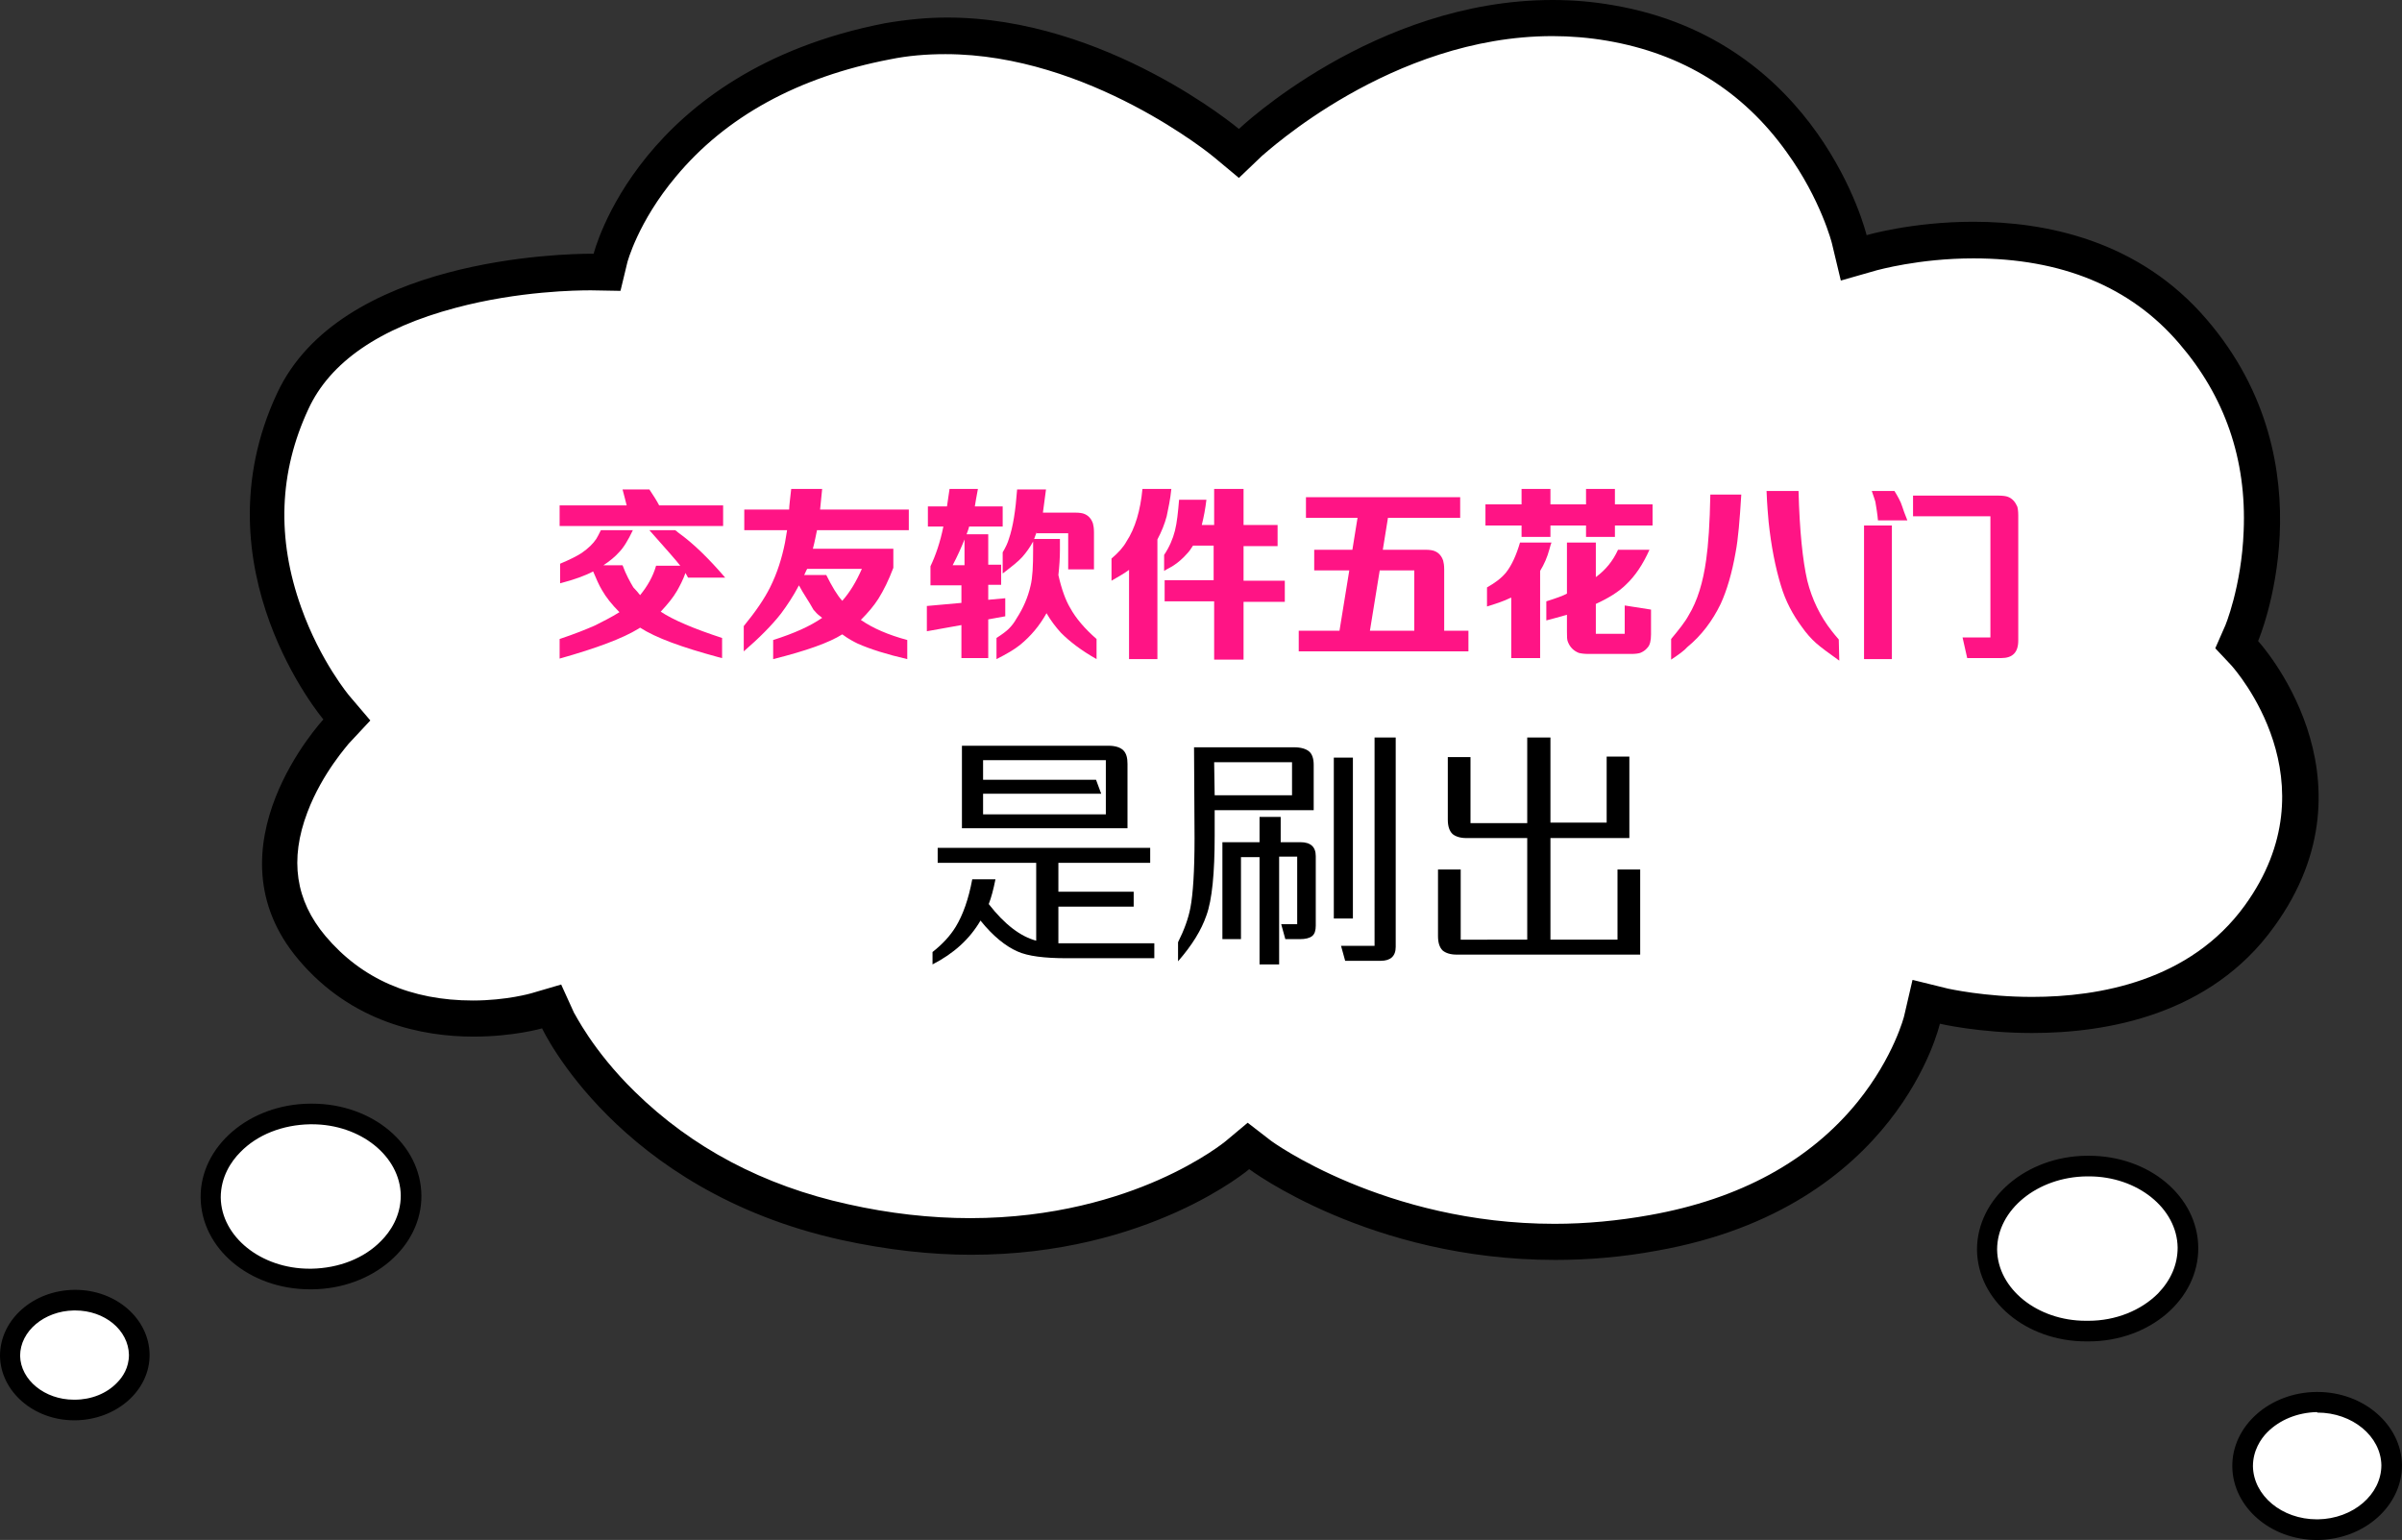
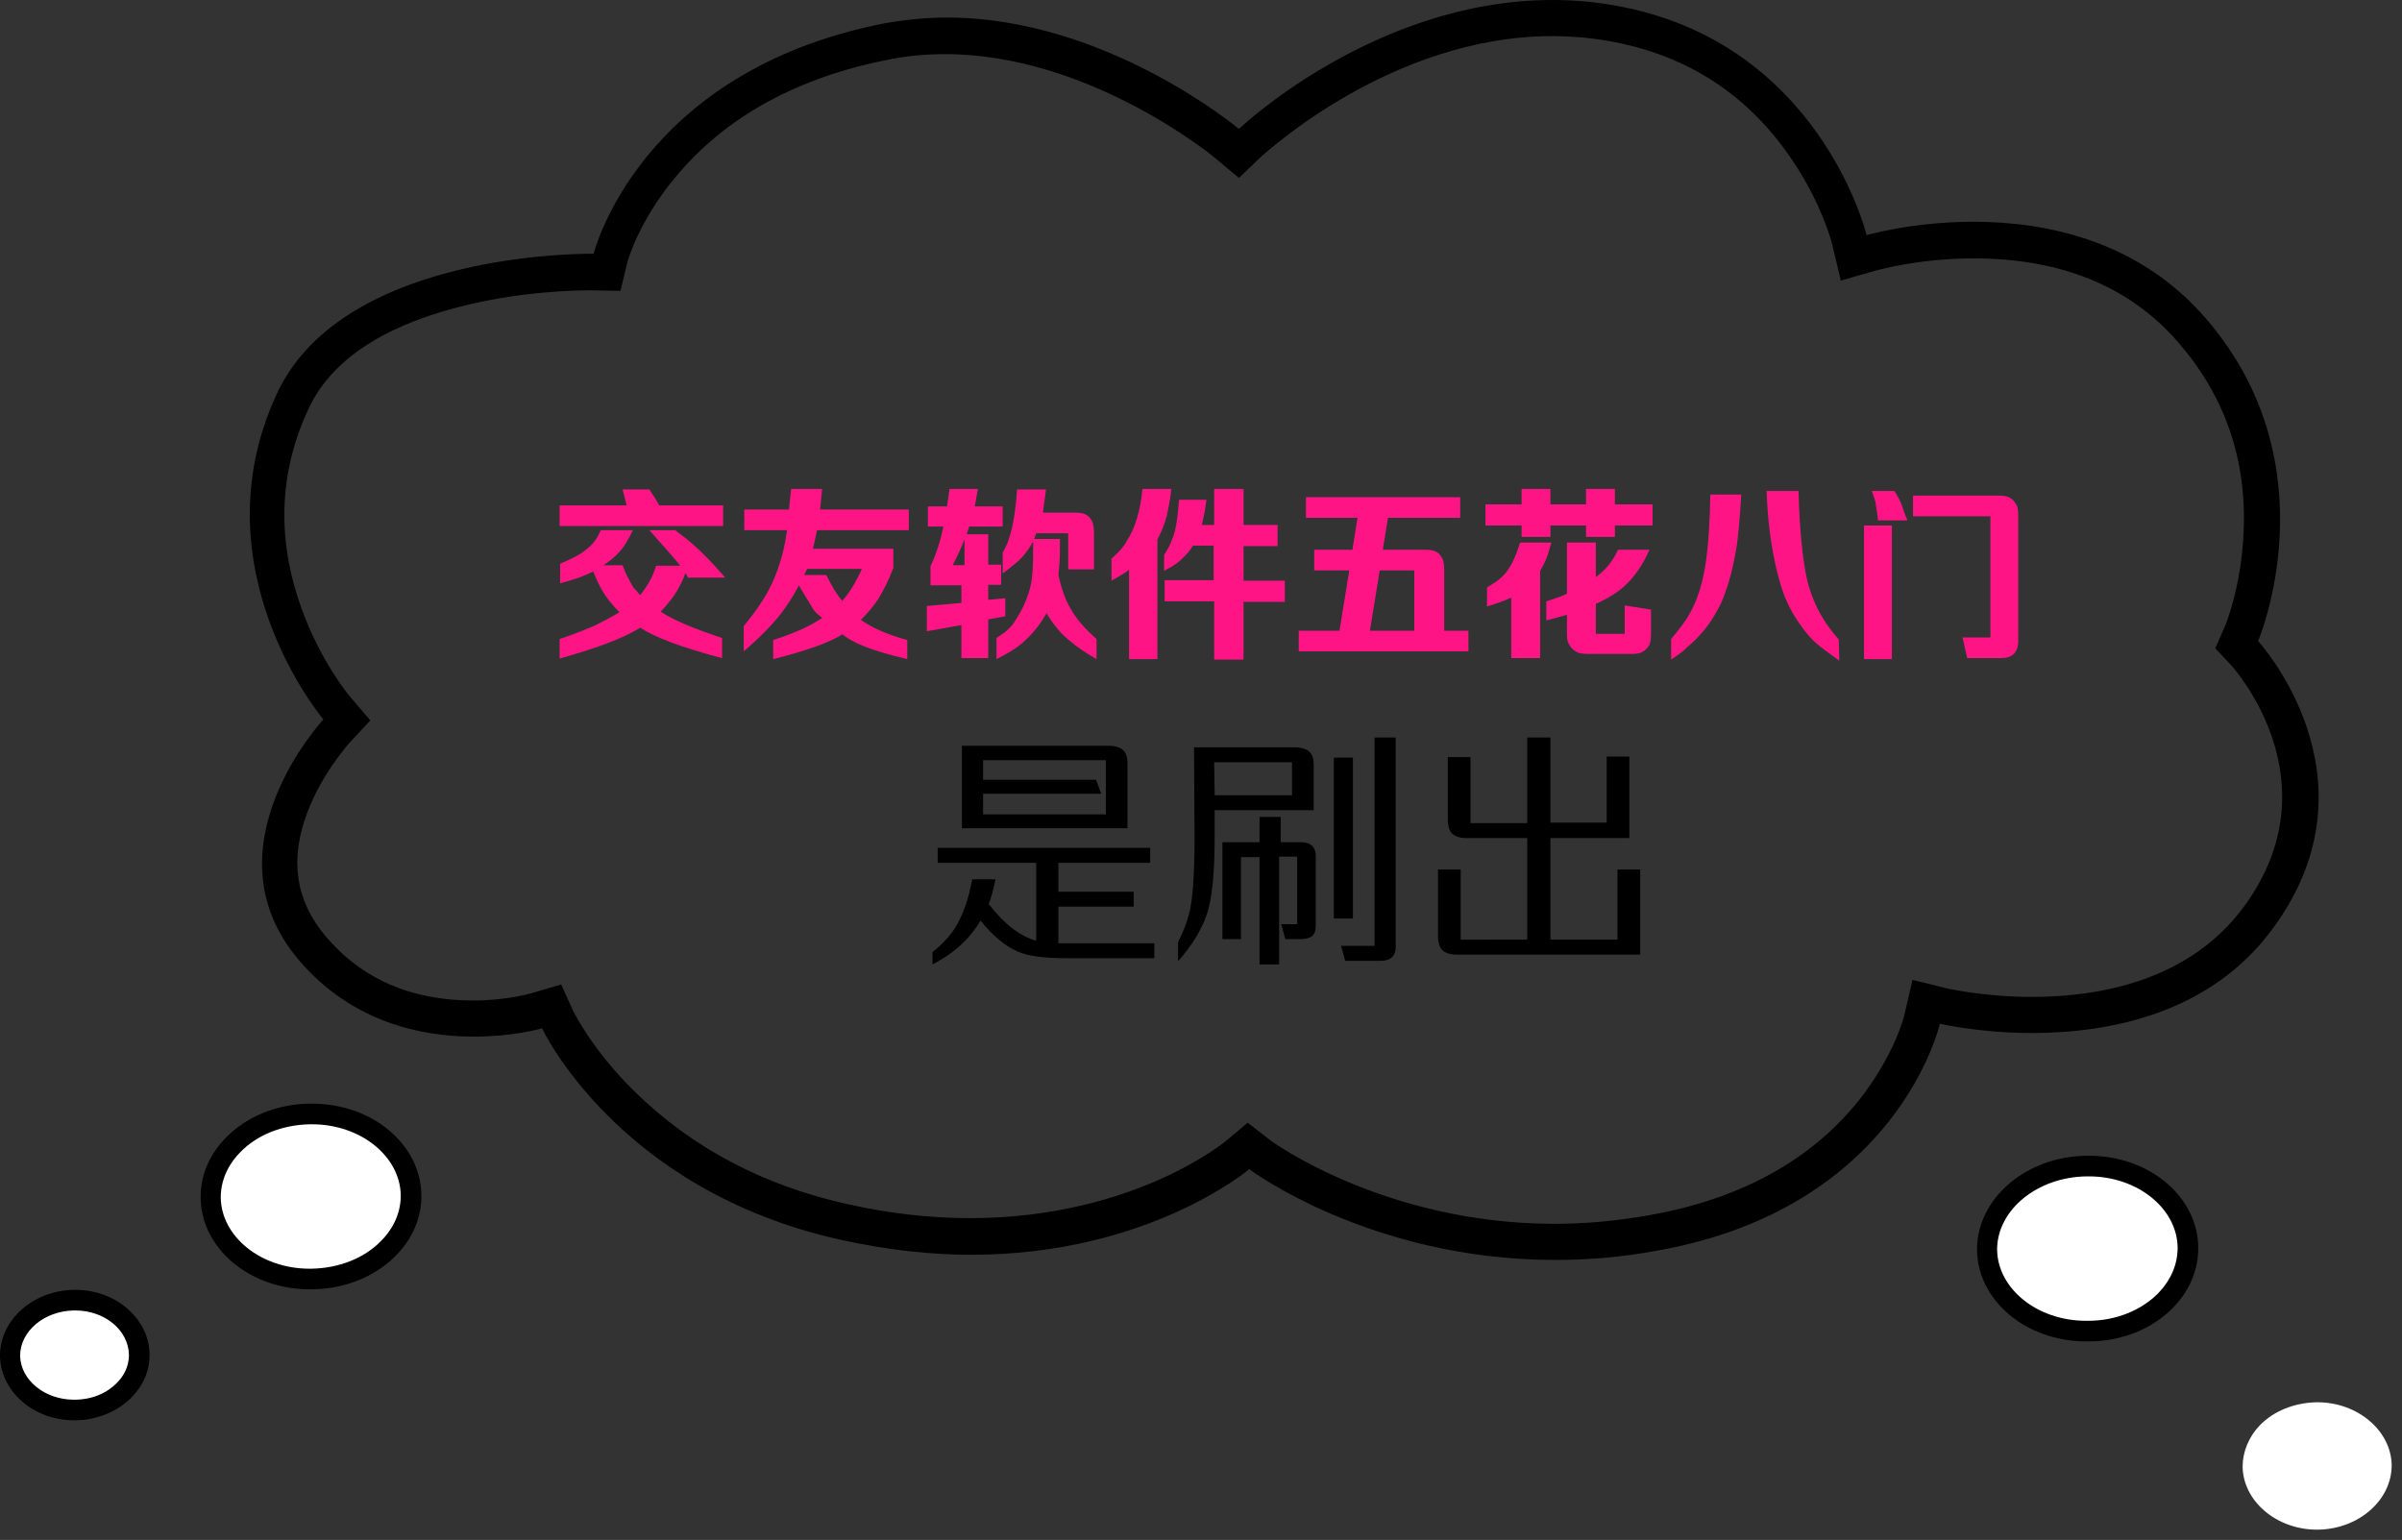
<svg xmlns="http://www.w3.org/2000/svg" version="1.1" id="Layer_1" x="0px" y="0px" viewBox="0 0 465.7 298.6" style="enable-background:new 0 0 465.7 298.6;" xml:space="preserve">
  <rect x="0" y="0" width="465.7" height="298.6" fill="#333333" stroke="none" />
  <style type="text/css">
	.st0{fill-rule:evenodd;clip-rule:evenodd;fill:#FFFFFF;}
	.st1{fill:#FF1485;}
</style>
  <g>
    <g>
      <g>
-         <path class="st0" d="M301.5,240.8c-34.2,0-57-16.7-57.2-16.9l-2.2-1.7L240,224c-0.2,0.2-19.1,15.7-51.7,15.7l0,0     c-8,0-16.2-0.9-24.5-2.8c-41-9.1-55.3-38.8-55.5-39.1l-1.3-2.7l-2.9,0.8c0,0-5.2,1.5-12.3,1.5c-9,0-21.7-2.4-31.2-13.7     c-16.2-19.1,3.8-41,4.7-42l2.1-2.3l-2-2.4c-0.9-1.1-23.1-28.1-8.5-59.5c11.3-24.4,53-25.1,57.7-25.1h0.4h2.8l0.7-2.7     c0.3-1.3,8.9-33.4,53.8-42.1c3.7-0.7,7.5-1.1,11.3-1.1c29.2,0,54.1,20.6,54.4,20.8l2.4,2l2.3-2.2c0.3-0.2,25.7-24,58.4-24     c3.7,0,7.5,0.3,11.1,0.9c37.3,6.3,46,40.5,46.4,42l0.9,3.6l3.5-1c0.1,0,8.5-2.5,19.7-2.5c12.5,0,30,3.1,42.5,17.7     c22.7,26.4,10,57.4,9.4,58.7l-0.9,2.1l1.5,1.7c0.9,1,22,24.6,2.8,51c-11.4,15.8-30.3,19.2-44.1,19.2c-9.8,0-17-1.7-17.1-1.7     l-3.4-0.8l-0.8,3.5c-0.3,1.4-8.2,33.6-52,41.3C314.3,240.2,307.9,240.8,301.5,240.8z" />
        <path d="M301,7c3.5,0,7.1,0.3,10.6,0.9c14.6,2.5,26.3,9.7,34.8,21.6c6.6,9.1,8.8,17.7,8.8,17.8l1.7,7.1l7-2     c0.1,0,8.1-2.3,18.7-2.3c17.1,0,30.5,5.5,39.9,16.5C431.3,76.8,435.6,89,435,103c-0.4,10.7-3.6,18.5-3.7,18.6l-1.8,4.1l3.1,3.3     c0.8,0.9,20,22.6,2.6,46.6c-10.6,14.6-28.2,17.7-41.2,17.7c-9.3,0-16.2-1.6-16.3-1.6l-6.9-1.7l-1.6,6.9c0,0.1-2,8-9,16.7     c-9.3,11.5-22.9,18.9-40.3,22c-6.1,1.1-12.4,1.7-18.5,1.7c-32.9,0-54.9-16-55.1-16.2l-4.4-3.4l-4.3,3.6c0,0-4.6,3.8-13,7.5     c-7.7,3.4-20.2,7.4-36.5,7.4c-7.7,0-15.7-0.9-23.7-2.7c-16.4-3.6-30.3-11-41.3-21.8c-8.3-8.1-11.7-15.3-11.8-15.3l-2.5-5.5     l-5.8,1.7c0,0-4.8,1.4-11.3,1.4c-12,0-21.6-4.2-28.6-12.5c-5.8-6.9-7-14.8-3.5-24c2.9-7.7,8-13.2,8-13.3l4.2-4.5l-4-4.7     c-0.1-0.1-5.7-6.8-9.4-17.2c-4.8-13.4-4.3-26.3,1.4-38.5c4.2-9.1,13.8-15.7,28.5-19.6c12.3-3.3,23.8-3.4,26-3.4     c0.2,0,0.4,0,0.4,0l5.6,0.1l1.3-5.4c0-0.1,2.1-8,9.4-16.7c9.7-11.7,23.8-19.4,41.6-22.8c3.4-0.7,7-1,10.7-1     c27.8,0,51.9,19.8,52.1,20l4.8,4l4.5-4.3C245.3,29.8,269.7,7,301,7 M301,0c-34.6,0-60.8,25-60.8,25S214.5,3.4,183.6,3.4     c-3.9,0-7.9,0.4-12,1.1c-47.8,9.3-56.5,44.7-56.5,44.7s-0.2,0-0.5,0c-5.2,0-48.7,0.8-60.9,27.1c-15.8,33.9,9,63.2,9,63.2     s-23.2,24.9-4.8,46.6c10.3,12.2,24,14.9,33.9,14.9c7.8,0,13.3-1.6,13.3-1.6s14.6,31.4,57.9,41c9.1,2,17.6,2.9,25.3,2.9     c34.4,0,53.9-16.6,53.9-16.6s23.4,17.6,59.3,17.6c6.2,0,12.8-0.5,19.8-1.8c46.8-8.3,54.8-44,54.8-44s7.6,1.8,17.9,1.8     c14.5,0,34.6-3.5,46.9-20.6c21.1-29.1-3.1-55.4-3.1-55.4s14.5-33.9-10-62.4C414.6,46.5,396.5,43,382.6,43     c-11.9,0-20.7,2.6-20.7,2.6S352.8,7.8,312.7,1C308.7,0.3,304.8,0,301,0L301,0z" />
      </g>
      <g>
        <path class="st0" d="M60.1,248c-10.5,0-19.1-7.1-19.2-15.8c0-3.7,1.5-7.3,4.3-10.2c3.7-3.7,9.1-5.9,14.9-6h0.4     c10.5,0,19.1,7.1,19.2,15.8c0,3.7-1.5,7.3-4.3,10.2c-3.7,3.7-9.1,5.9-14.9,6H60.1z" />
        <path d="M60.5,218c9.4,0,17.1,6.2,17.2,13.8c0,4-2,7-3.8,8.8c-3.3,3.4-8.2,5.3-13.5,5.4c-0.1,0-0.2,0-0.4,0     c-9.4,0-17.1-6.2-17.2-13.8c0-4,2-7,3.8-8.8c3.3-3.4,8.2-5.3,13.5-5.4C60.3,218,60.4,218,60.5,218 M60.5,214c-0.1,0-0.3,0-0.4,0     c-11.8,0.1-21.3,8.3-21.2,18.2S48.4,250,60.1,250c0.1,0,0.3,0,0.4,0c11.8-0.1,21.3-8.3,21.2-18.2C81.6,221.9,72.2,214,60.5,214     L60.5,214z" />
      </g>
      <g>
        <path class="st0" d="M14.4,273.4c-6.7,0-12.3-4.7-12.4-10.5c0-5.8,5.6-10.7,12.4-10.8h0.2c6.7,0,12.3,4.7,12.4,10.5     c0,2.5-1,4.9-2.9,6.9c-2.4,2.4-5.9,3.9-9.6,3.9L14.4,273.4z" />
        <path d="M14.6,254.1c5.7,0,10.3,3.8,10.4,8.6c0,2.5-1.2,4.3-2.3,5.4c-2,2.1-5,3.3-8.2,3.3h-0.2c-5.6,0-10.3-3.8-10.4-8.5     c0-4.8,4.7-8.7,10.4-8.8L14.6,254.1 M14.6,250.1c-0.1,0-0.1,0-0.2,0c-8,0.1-14.4,5.8-14.4,12.8c0.1,6.9,6.5,12.5,14.4,12.5     c0.1,0,0.1,0,0.2,0c8-0.1,14.5-5.8,14.4-12.8C28.9,255.7,22.5,250.1,14.6,250.1L14.6,250.1z" />
      </g>
      <g>
        <path class="st0" d="M404.5,258.1c-10.5,0-19.1-7.1-19.2-15.8c0-8.8,8.7-16.1,19.3-16.2h0.4c10.5,0,19.1,7.1,19.2,15.8     c0,3.8-1.5,7.4-4.4,10.3c-3.7,3.7-9.1,5.8-14.9,5.8L404.5,258.1z" />
        <path d="M405,228.1c9.4,0,17.1,6.2,17.2,13.8c0,3.3-1.3,6.3-3.8,8.9c-3.3,3.3-8.2,5.3-13.5,5.3c0,0,0,0-0.1,0s-0.2,0-0.4,0     c-9.4,0-17.1-6.2-17.2-13.8c0-7.7,7.8-14.1,17.4-14.2C404.8,228.1,404.9,228.1,405,228.1 M405,224.1c-0.1,0-0.3,0-0.4,0     c-11.8,0.1-21.3,8.3-21.3,18.2c0.1,9.9,9.5,17.8,21.2,17.8c0.1,0,0.3,0,0.4,0c11.9,0,21.4-8.2,21.3-18.2     C426.1,232,416.7,224.1,405,224.1L405,224.1z" />
      </g>
      <g>
        <path class="st0" d="M449.2,296.6c-7.8,0-14.3-5.5-14.4-12.2c0-2.9,1.2-5.8,3.3-8c2.7-2.8,6.7-4.4,11-4.5h0.2     c7.8,0,14.3,5.5,14.4,12.2c0,6.8-6.4,12.4-14.3,12.5H449.2z" />
-         <path d="M449.3,273.9c6.8,0,12.3,4.6,12.4,10.2c0,5.7-5.5,10.4-12.3,10.5h-0.2c-6.8,0-12.3-4.6-12.4-10.3c0-3,1.5-5.3,2.8-6.6     c2.4-2.4,5.8-3.8,9.6-3.9L449.3,273.9 M449.3,269.9c-0.1,0-0.1,0-0.2,0c-9.1,0.1-16.4,6.6-16.3,14.5c0.1,7.8,7.4,14.2,16.4,14.2     c0.1,0,0.1,0,0.2,0c9-0.1,16.3-6.6,16.3-14.5C465.6,276.3,458.3,269.9,449.3,269.9L449.3,269.9z" />
      </g>
    </g>
    <g>
      <path class="st1" d="M121.5,98c-0.2-0.9-0.5-1.9-0.8-3.1h5.2c0.8,1.2,1.5,2.3,1.9,3.1h12.4v4h-31.7v-4H121.5z M124.1,115.4    c1.4-1.7,2.5-3.6,3.1-5.7h4.7c-0.7-0.9-2.7-3.2-6-6.9h5c0.2,0.1,0.4,0.3,0.5,0.4c3.1,2.2,6.1,5.2,9.2,8.8h-7.2    c-0.2-0.3-0.3-0.6-0.5-0.9c-0.5,1.4-1.1,2.5-1.6,3.4c-0.8,1.4-1.9,2.7-3.2,4.1c2.4,1.6,6.4,3.3,11.9,5.1v3.9l-0.8-0.2    c-7-1.9-12-3.7-15.1-5.7c-0.1,0.1-0.2,0.1-0.3,0.2c-3.1,1.9-8.2,3.8-15.3,5.8v-3.8c3-1,5.2-1.9,6.8-2.6c1.6-0.8,3.2-1.6,4.8-2.6    c-1.5-1.5-2.6-2.9-3.4-4.3c-0.6-1-1.1-2.2-1.7-3.6c-1.5,0.8-3.7,1.6-6.4,2.3v-3.8c1.9-0.8,3.3-1.5,4.2-2.1    c1.3-0.9,2.2-1.8,2.8-2.7c0.2-0.3,0.5-0.9,0.9-1.7h6.2c-0.9,1.9-1.8,3.4-2.7,4.3c-0.8,0.9-1.8,1.7-3,2.5h3.7    c0.7,1.9,1.5,3.3,2.1,4.3C123.3,114.4,123.7,114.9,124.1,115.4z" />
      <path class="st1" d="M154.9,113.5c-1.1,2.1-2.3,3.9-3.5,5.5c-1.8,2.3-4.2,4.7-7.2,7.3v-4.9c2.3-2.8,4-5.3,5.1-7.5    c1.4-2.8,2.3-5.7,2.9-8.7c0.1-0.5,0.2-1.3,0.4-2.4h-8.3v-4h8.7c0-0.7,0.2-2.1,0.4-4h6c-0.1,0.8-0.2,2.2-0.4,4h17.2v4h-17.8    c-0.2,0.9-0.4,2.1-0.8,3.6h15.6v3.7c-0.9,2.4-1.9,4.4-2.9,6c-0.9,1.4-2,2.7-3.4,4.1c2.3,1.6,5.3,2.9,9,3.9v3.7    c-3.9-0.9-7.1-1.9-9.6-3c-0.8-0.4-1.8-0.9-3-1.8c-2.5,1.6-7,3.2-13.4,4.8v-3.7c4.1-1.3,7.2-2.7,9.5-4.3c-0.2-0.2-0.4-0.3-0.5-0.4    c-0.4-0.3-0.8-0.7-1.2-1.2C156.9,116.7,155.8,115.2,154.9,113.5z M155.9,111.5h4.3c1.1,2.2,2.1,3.9,3.1,5c1.5-1.7,2.7-3.7,3.8-6.2    h-10.6C156.2,110.8,156.1,111.2,155.9,111.5z" />
      <path class="st1" d="M186.4,121.2l-6.7,1.2v-4.9l6.7-0.6v-3.4h-6v-3.7c1-2.1,1.9-4.7,2.5-7.7h-3v-3.9h3.7c0.2-1.5,0.4-2.6,0.5-3.4    h5.5c-0.3,1.6-0.5,2.7-0.6,3.4h5.4v3.9h-6.5c0,0.1-0.2,0.7-0.5,1.5h4.2v5.9h2.5v3.9h-2.5v2.9l3.3-0.3v3.5l-3.3,0.6v7.5h-5.2    L186.4,121.2L186.4,121.2z M187,109.6v-5c-0.6,1.5-1.3,3.1-2.3,5H187z M201,103.2c-0.2,0.4-0.3,0.8-0.5,1.3h5v2.1    c0,1.5-0.1,3.2-0.3,4.9c0.6,2.7,1.4,4.9,2.3,6.4c1.1,2,2.8,4,5.1,6v3.9c-3-1.7-5.2-3.4-6.9-5.1c-1-1.1-2-2.4-2.8-3.8    c-1.4,2.5-3.1,4.5-5.2,6.2c-1,0.8-2.5,1.7-4.5,2.7v-4.1c1.1-0.7,1.9-1.3,2.4-1.8s1-1.1,1.5-2c1.3-2,2.2-4.1,2.7-6.3    c0.4-1.6,0.5-3.9,0.5-6.9V105c-0.6,1.1-1.3,2.1-2.1,3s-2.1,1.9-3.8,3.2v-4.1c0.6-1,1-1.9,1.2-2.6c0.8-2.3,1.3-5.5,1.6-9.6h5.6    c-0.2,1.6-0.4,3.1-0.6,4.5h6.3c0.8,0,1.3,0.1,1.6,0.2c0.9,0.3,1.5,1,1.8,1.9c0.1,0.4,0.2,0.9,0.2,1.7v7.2h-5v-7H201V103.2z" />
      <path class="st1" d="M218.9,110.5c-0.8,0.6-2,1.3-3.4,2.1v-4.3c1.3-1.1,2.3-2.2,2.9-3.3c1.7-2.6,2.7-6,3.1-10.2h5.6    c-0.2,2.1-0.6,3.8-0.9,5.3c-0.4,1.5-1,3-1.8,4.5v23.2h-5.5L218.9,110.5L218.9,110.5z M235.3,116.6h-9.5v-4.1h9.5v-6.7h-4    c-0.4,0.6-0.7,1.1-1.2,1.6c-0.8,0.9-1.6,1.6-2.5,2.2c-0.4,0.3-1.1,0.6-1.9,1.1v-3.1c1-1.5,1.7-3.1,2.1-4.7c0.4-1.6,0.6-3.6,0.8-6    h5.3c-0.2,1.7-0.5,3.3-0.9,4.9h2.4v-7h5.7v7h6.6v4.1h-6.6v6.7h8v4.1h-8v11.2h-5.7v-11.3C235.4,116.6,235.3,116.6,235.3,116.6z" />
      <path class="st1" d="M259.7,122.3l1.9-11.7h-6.8v-4h7.4l1-6.2h-10v-4h29.9v4h-14l-1,6.2h8.3c0.8,0,1.3,0.1,1.6,0.2    c0.9,0.3,1.5,1,1.8,1.9c0.1,0.4,0.2,0.9,0.2,1.7v11.9h4.7v4h-32.9v-4H259.7z M265.6,122.3h8.6v-11.7h-6.7L265.6,122.3z" />
      <path class="st1" d="M295,97.8v-3h5.6v3h6.9v-3h5.6v3h7.3v4.1h-7.3v2.2h-5.6v-2.2h-6.9v2.2H295v-2.2h-7v-4.1H295z M292.9,115.9    c-1.4,0.7-3,1.2-4.6,1.7v-3.7c1.6-0.9,2.8-1.8,3.7-2.9c1.1-1.4,2-3.4,2.7-5.8h6.1c-0.1,0.2-0.2,0.6-0.4,1.3    c-0.4,1.5-1,2.9-1.8,4.2v16.9H293v-11.7C293,115.9,292.9,115.9,292.9,115.9z M303.8,119.2c-1.4,0.4-2.8,0.8-4,1.1v-3.7    c1.9-0.6,3.3-1.1,4-1.5v-9.9h5.6v6.7c1.9-1.4,3.3-3.1,4.3-5.3h6.1c-1.3,2.9-2.8,5.1-4.5,6.7c-1.5,1.5-3.5,2.7-5.9,3.8v5.8h5.6    v-5.5l5.1,0.8v4.8c0,1.2-0.2,2.1-0.7,2.6c-0.4,0.5-0.9,0.8-1.4,1c-0.3,0.1-0.9,0.2-1.7,0.2H308c-0.9,0-1.5-0.1-1.9-0.2    c-1-0.4-1.7-1.1-2.1-2.1c-0.2-0.4-0.2-1.1-0.2-2V119.2z" />
      <path class="st1" d="M324,127.9v-4c1.5-1.8,2.7-3.3,3.4-4.6c1.7-2.8,2.8-6.4,3.4-10.8c0.4-2.8,0.7-7,0.8-12.6h6    c-0.3,4.9-0.6,8.6-1.1,11.2c-0.7,4-1.7,7.4-2.9,10c-1.6,3.3-3.7,6.1-6.5,8.4C326.6,126.1,325.5,126.9,324,127.9z M356.6,128.1    c-2.1-1.5-3.6-2.6-4.5-3.4s-1.9-1.9-2.8-3.2c-1.7-2.3-3.1-4.9-4-7.9c-1.1-3.6-1.9-7.7-2.4-12.4c-0.1-1.2-0.3-3.2-0.4-6h6.2    c0.2,7.7,0.8,13.5,1.7,17.4c0.9,3.6,2.5,6.9,4.7,9.7c0.3,0.4,0.8,1,1.4,1.7L356.6,128.1L356.6,128.1z" />
      <path class="st1" d="M361.4,127.8v-25.9h5.4v25.9H361.4z M367.3,95.2c0.6,1,1.2,2,1.5,3c0.2,0.6,0.5,1.5,1,2.7h-5.7    c-0.1-1.2-0.3-2.4-0.5-3.6c-0.1-0.3-0.3-1-0.7-2.1H367.3z M381.4,127.6l-0.9-4h5.4v-23.5h-15v-4h16.6c0.8,0,1.4,0.1,1.7,0.2    c0.9,0.3,1.5,1,1.9,1.9c0.1,0.3,0.2,0.9,0.2,1.7v24.3c0,2.3-1.1,3.4-3.3,3.4L381.4,127.6L381.4,127.6z" />
      <path d="M205.2,175.8v7.1c0.8,0,1.3,0,1.7,0h16.9v2.9h-17c-4.3,0-7.5-0.4-9.5-1.3c-2.3-1-4.8-3-7.2-6c-2.1,3.6-5.2,6.4-9.3,8.5    v-2.4c1.9-1.5,3.4-3.1,4.5-4.9c1.4-2.3,2.5-5.4,3.2-9.2h4.5c-0.4,2-0.8,3.5-1.3,4.8c3.1,4,6.2,6.3,9.2,7.1v-15.1h-19.1v-2.9H223    v2.9h-17.8v5.6h14.6v2.9L205.2,175.8L205.2,175.8z M186.5,160.7v-16.1h28.4c1.3,0,2.3,0.3,2.9,0.9c0.6,0.6,0.8,1.5,0.8,2.6v12.5    h-32.1V160.7z M190.6,153.9v4h23.8v-10.5h-23.8v3.8h21.9l1,2.7H190.6z" />
      <path d="M231.5,144.9h12.4h7c1.3,0,2.3,0.3,2.9,0.8c0.6,0.5,0.9,1.4,0.9,2.6v8.8h-19.2v5c0,7.2-0.5,12.4-1.6,15.4    c-1,2.9-2.8,5.8-5.5,8.9v-3.7c1.2-2.4,2-4.6,2.4-6.7c0.5-2.6,0.8-7.1,0.8-13.5L231.5,144.9L231.5,144.9z M235.5,154.2h15v-6.4    h-5.9h-9.2L235.5,154.2L235.5,154.2z M248.1,163.3h4c2,0,3,0.9,3,2.7v13.5c0,0.9-0.2,1.6-0.7,2s-1.3,0.6-2.4,0.6h-2.8l-0.8-2.9    h3.1v-13.1H248V187h-3.8v-20.8h-3.6v15.9H237v-18.8h7.2v-4.9h4.1v4.9L248.1,163.3L248.1,163.3z M258.6,178.1v-31.2h3.7v31.2H258.6    z M260.8,186.3l-0.8-2.9h6.5V143h4.1v40.6c0,1.8-1,2.7-2.9,2.7H260.8z" />
      <path d="M296.1,182.2v-19.7h-11.8c-1.2,0-2.1-0.3-2.7-0.8c-0.6-0.6-0.9-1.5-0.9-2.8v-12.1h4.4v12.8h11V143h4.5v16.5h10.9v-12.8    h4.4v15.8h-15.3v19.7h13v-13.6h4.4v16.5h-35.6c-1.2,0-2.1-0.3-2.7-0.8c-0.6-0.6-0.9-1.5-0.9-2.8v-12.9h4.4v13.6H296.1z" />
    </g>
  </g>
</svg>